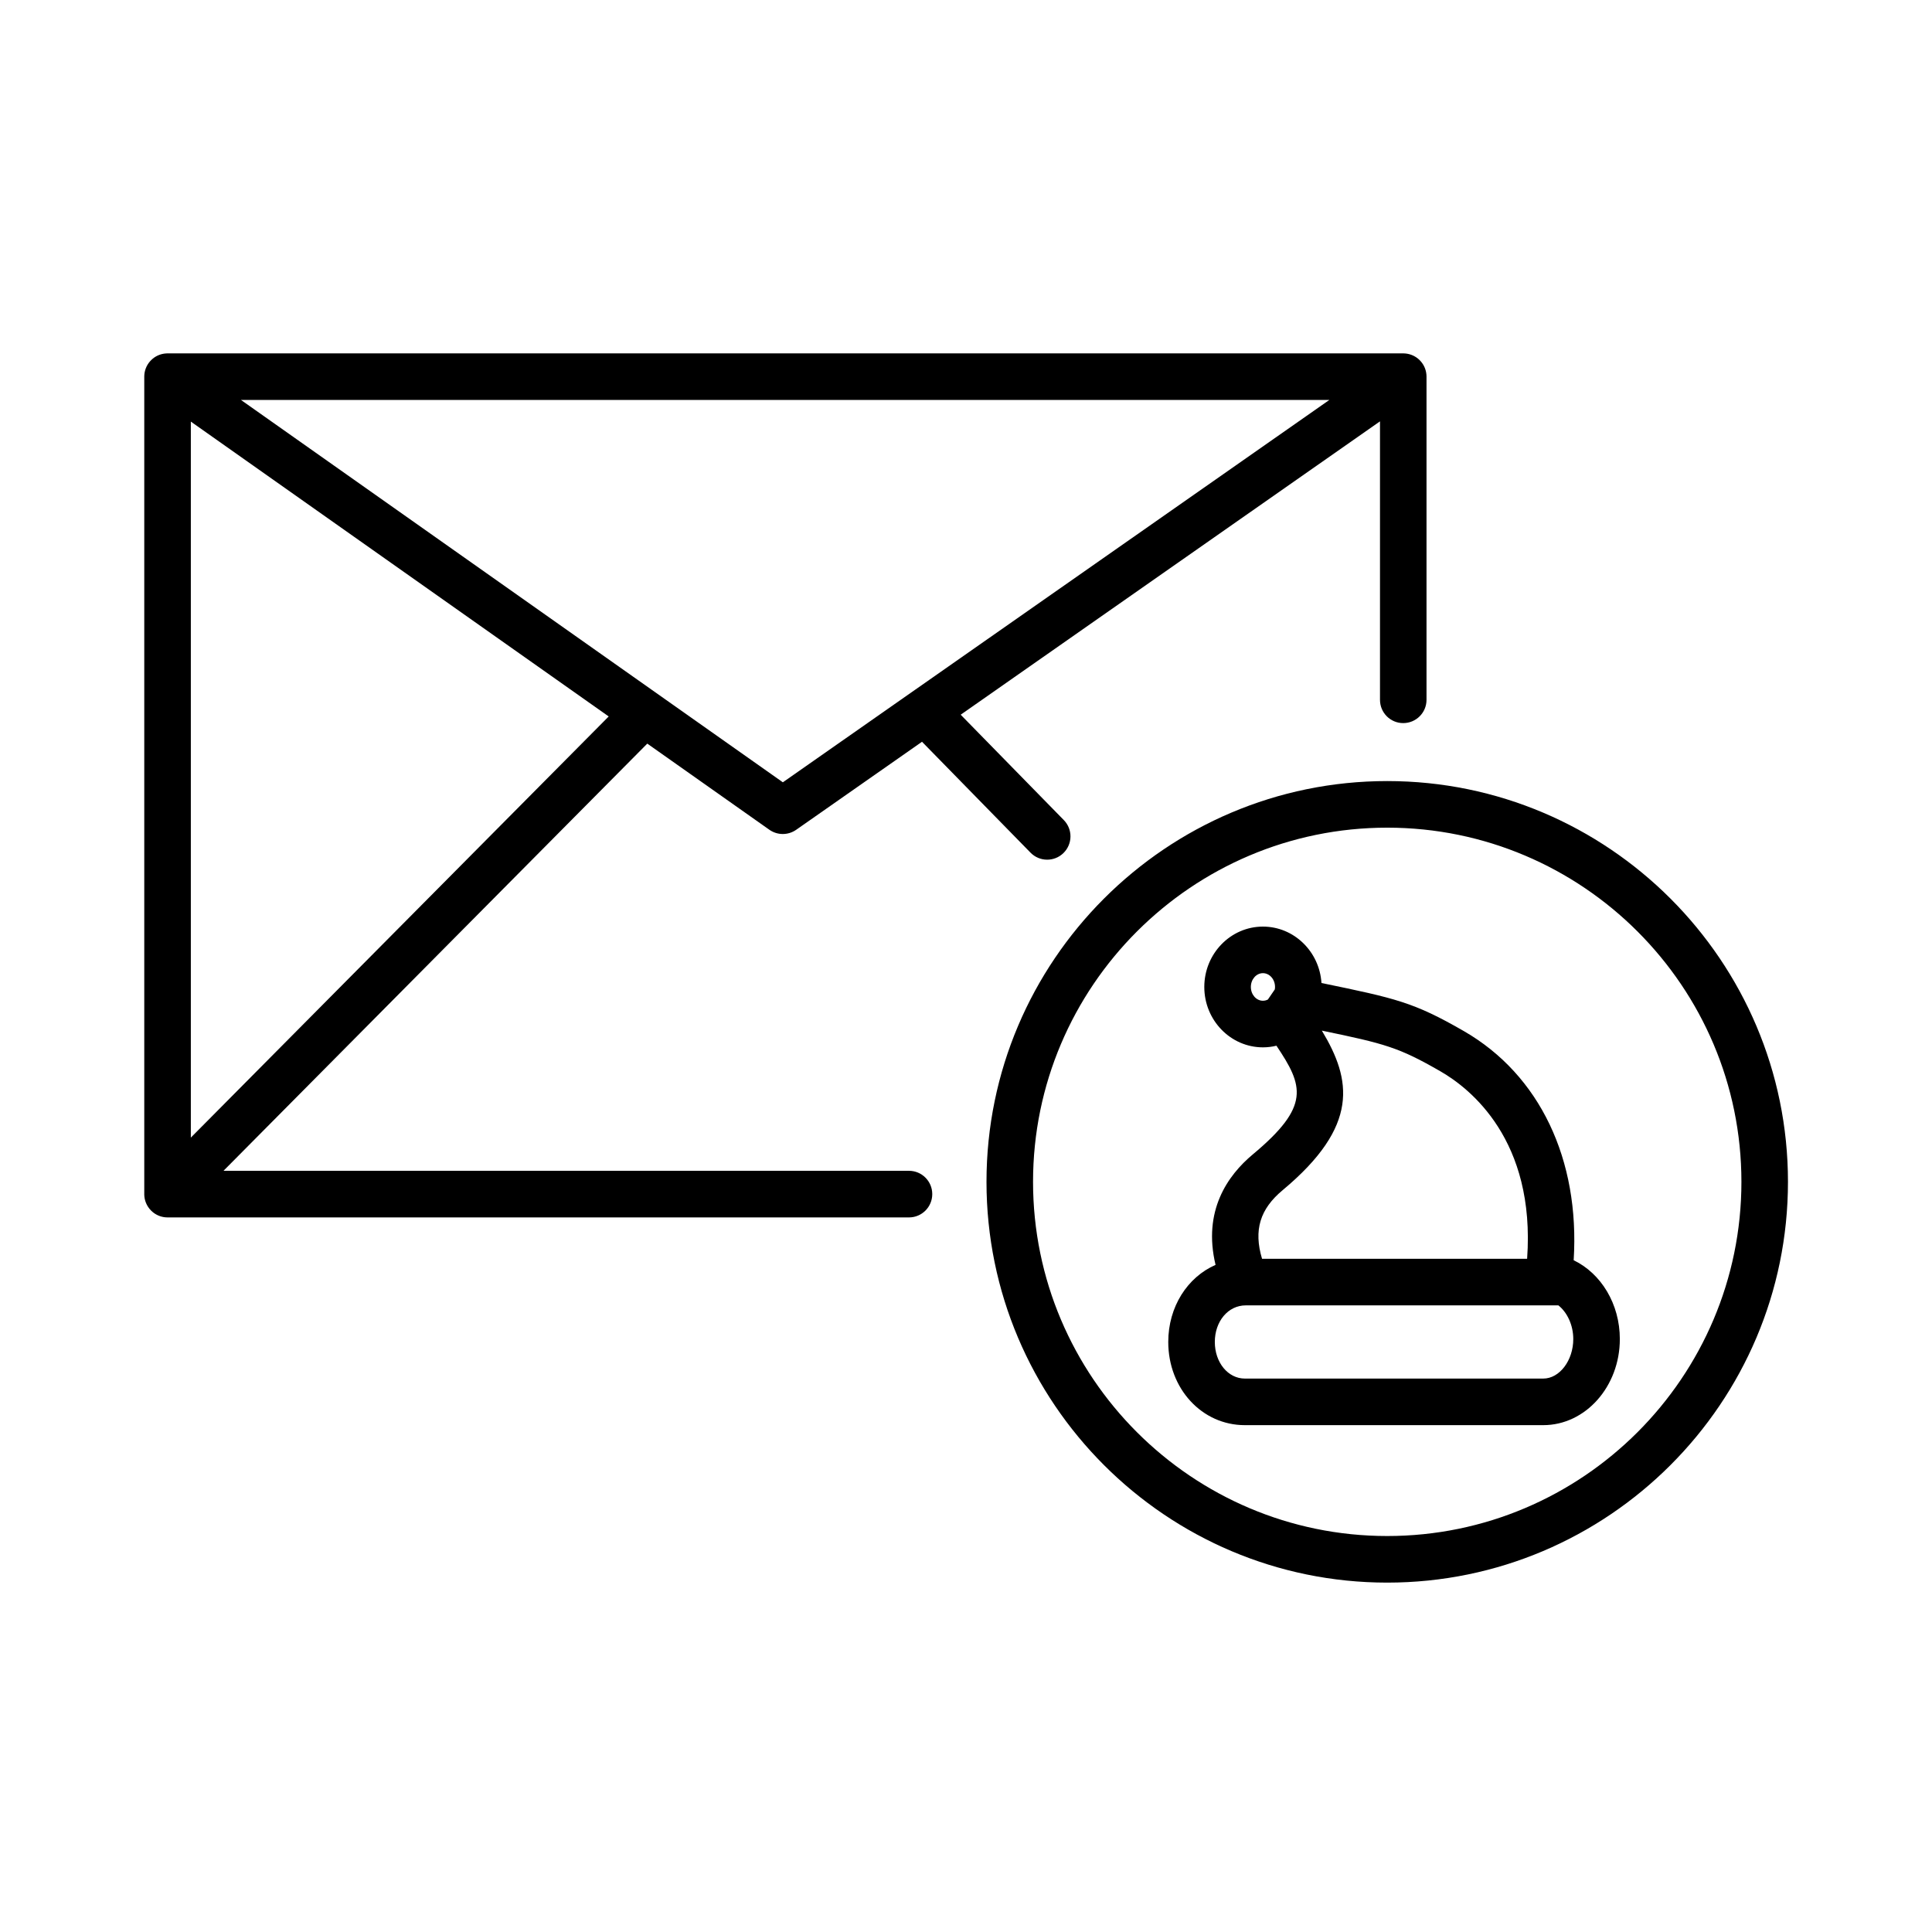
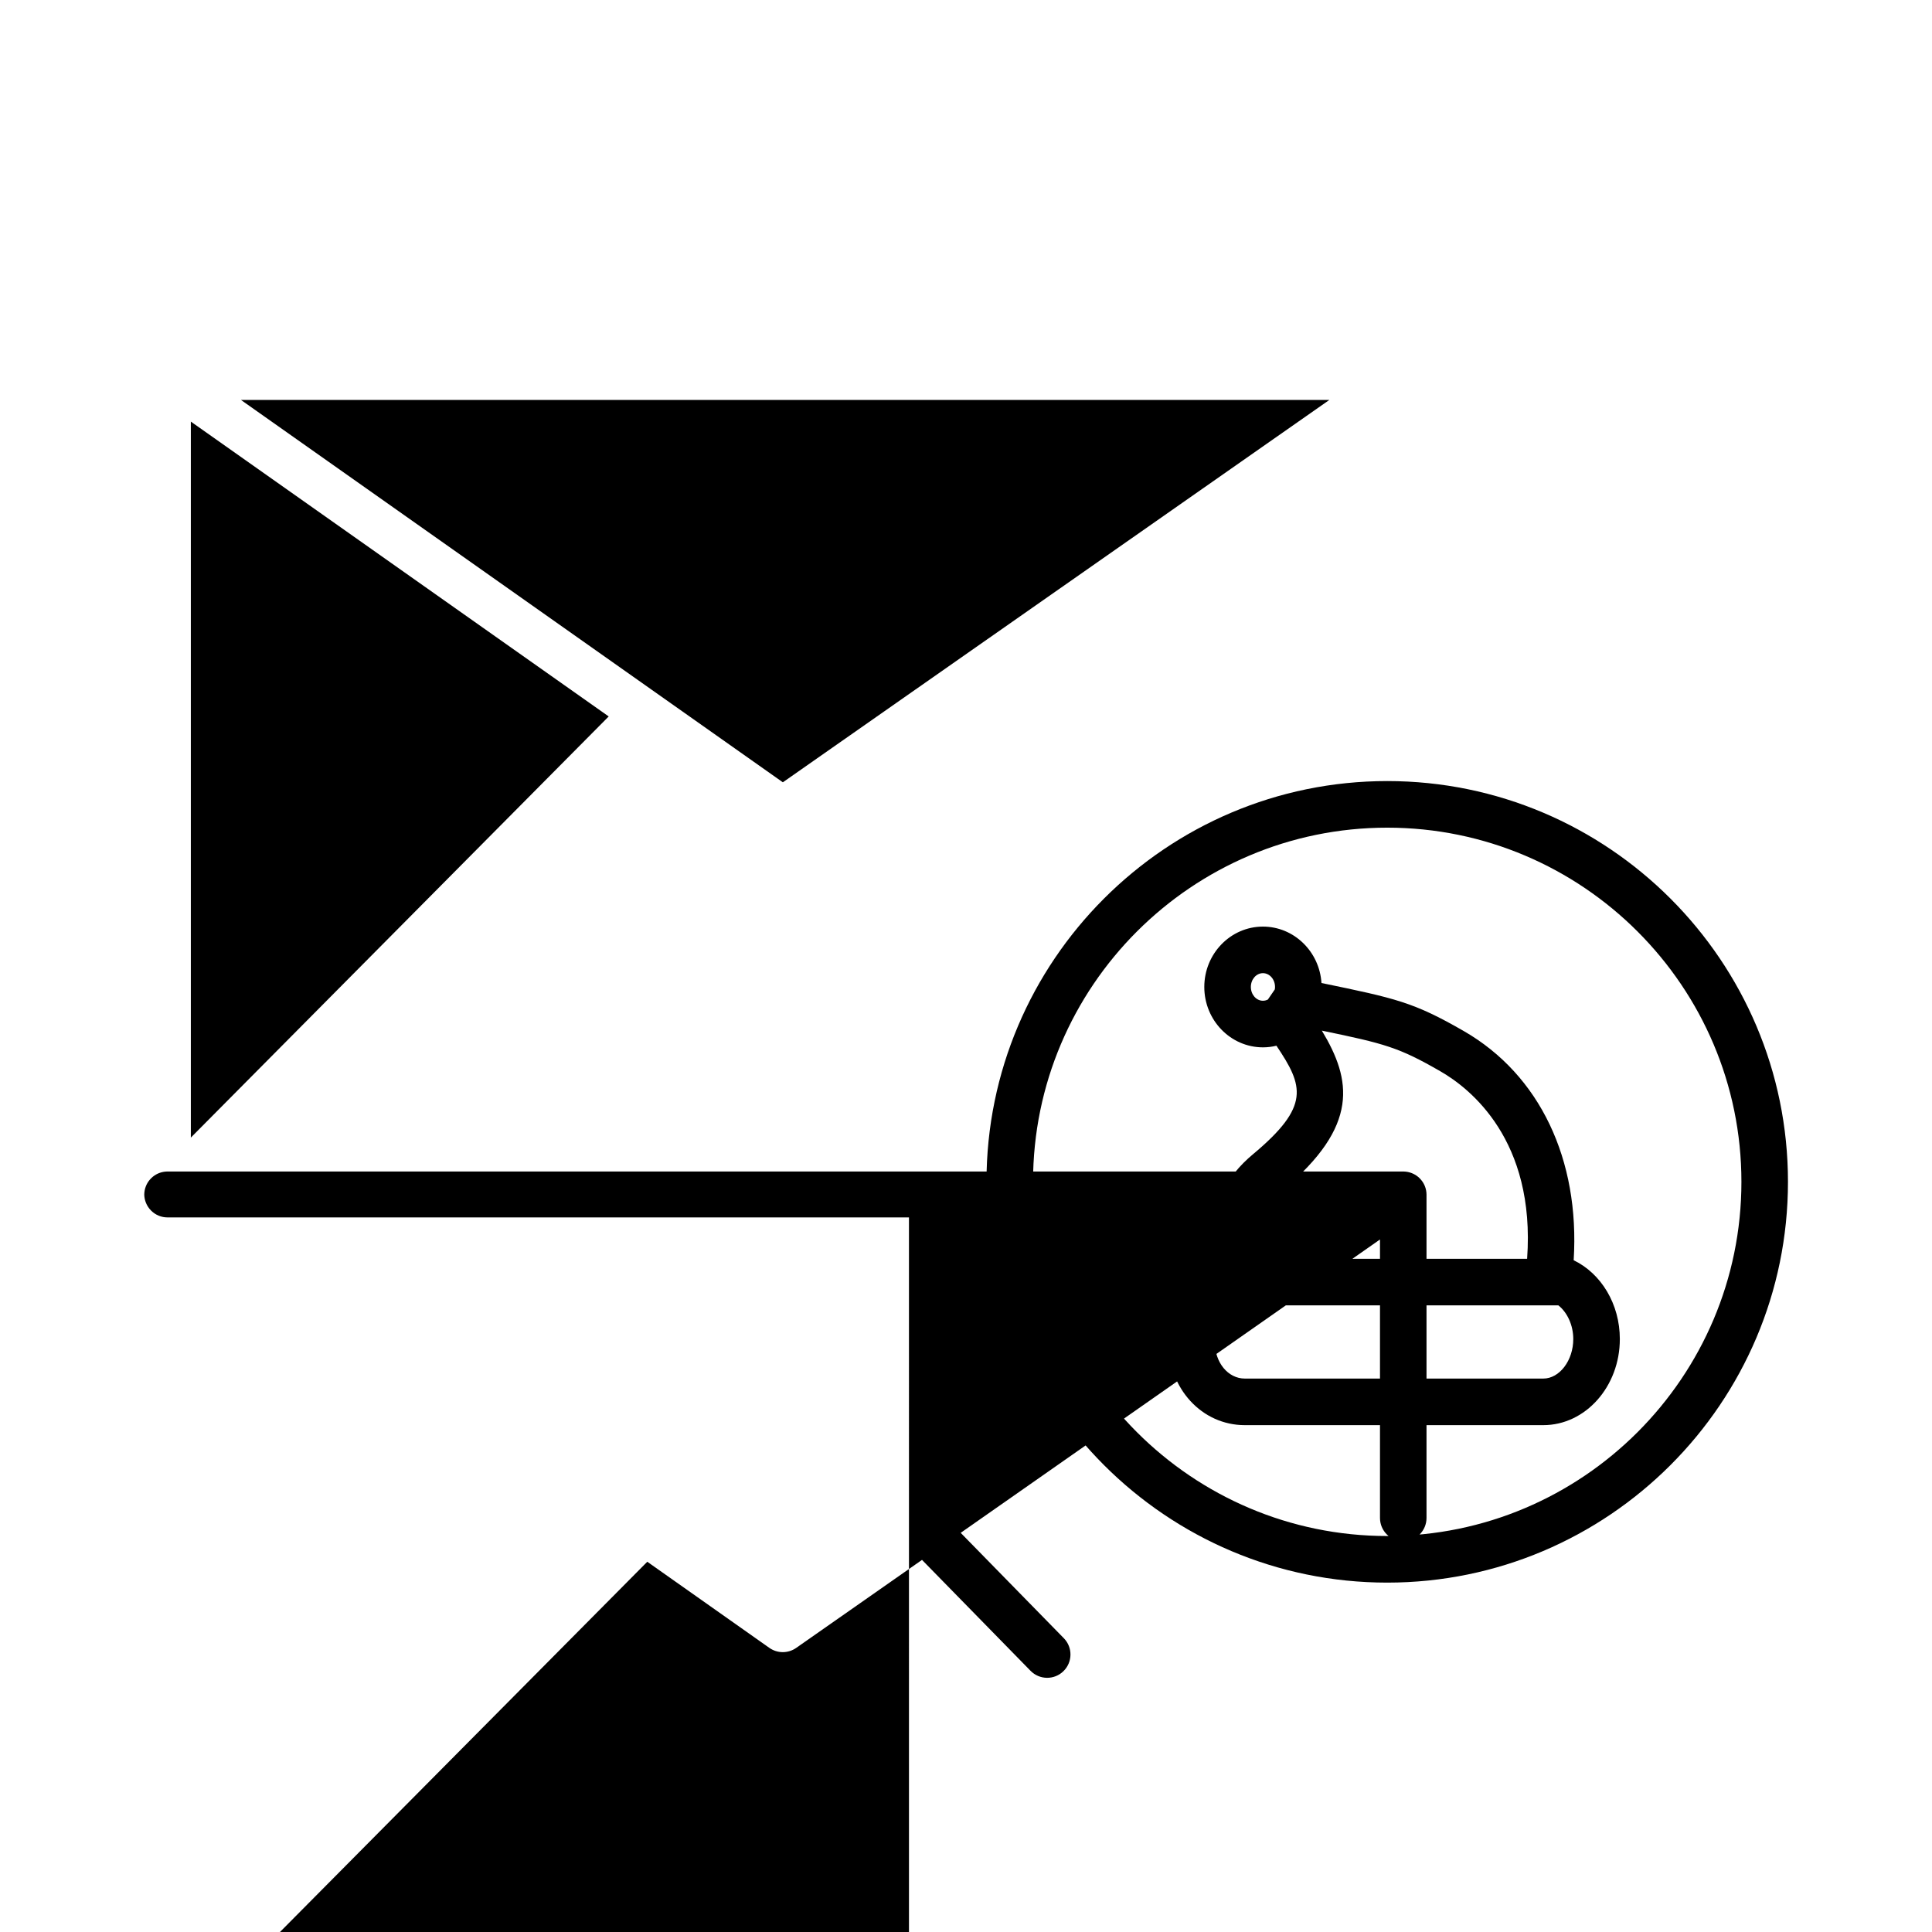
<svg xmlns="http://www.w3.org/2000/svg" fill="#000000" width="800px" height="800px" version="1.1" viewBox="144 144 512 512">
-   <path d="m511.63 563.41c-58.562 0-106.2-47.645-106.2-106.21s47.641-106.21 106.2-106.21 106.2 47.645 106.2 106.21-47.641 106.21-106.2 106.21zm0-200.07c-51.75 0-93.863 42.102-93.863 93.859 0 51.758 42.109 93.863 93.863 93.863 51.758 0 93.863-42.109 93.863-93.863 0-51.754-42.109-93.859-93.863-93.859zm41.352 158.34h-79.09c-11.383 0-20.293-9.684-20.293-22.043 0-9.359 5.113-17.184 12.535-20.43-3.422-14.293 3.176-23.695 9.879-29.285 15.34-12.793 13.402-18.137 6.254-28.797-1.164 0.289-2.367 0.434-3.578 0.434-8.57 0-15.539-7.18-15.539-16 0-8.82 6.969-16 15.539-16 8.227 0 14.984 6.613 15.512 14.949 19.668 4.066 24.371 5.043 37.734 12.746 20.105 11.582 30.77 34.043 29.102 60.723 7.262 3.5 12.234 11.582 12.234 20.887 0.004 12.582-9.102 22.816-20.289 22.816zm-78.832-31.742c-4.715 0-8.211 4.258-8.211 9.699 0 5.441 3.496 9.699 7.957 9.699h79.09c4.309 0 7.949-4.797 7.949-10.473 0-3.684-1.605-7.074-3.949-8.926-0.082 0-0.16 0.004-0.242 0.004zm4.305-12.344h70.246c2.254-31.488-15.105-45.145-22.922-49.652-11.098-6.398-14.75-7.352-31.477-10.816 7.856 13.02 10.039 25.246-10.387 42.281-6.008 5.004-7.734 10.582-5.461 18.188zm0.234-75.695c-1.762 0-3.199 1.641-3.199 3.656 0 2.016 1.438 3.656 3.199 3.656 0.523 0 0.961-0.145 1.316-0.328l1.824-2.66c0.047-0.223 0.066-0.449 0.066-0.672 0-2.012-1.438-3.652-3.207-3.652zm-93.805 64.73h-196.48c-0.828 0-1.617-0.16-2.336-0.457-0.734-0.301-1.414-0.742-2.012-1.336-0.605-0.605-1.062-1.301-1.367-2.047-0.012-0.012-0.004-0.012-0.004-0.012-0.273-0.672-0.434-1.391-0.453-2.152v-0.016-0.176-216.62c-0.004-0.004-0.004-0.02 0-0.02-0.004-0.004-0.004-0.016 0-0.02-0.004-0.004-0.004-0.004 0-0.02 0.016-1.508 0.57-2.883 1.48-3.945 0.242-0.281 0.516-0.543 0.801-0.781 1.02-0.828 2.301-1.328 3.699-1.371h0.004 0.004c0.066 0 0.133-0.016 0.191 0h327.45 0.172c1.422 0.035 2.731 0.555 3.758 1.395 0.273 0.223 0.523 0.469 0.746 0.734h0.004s0.004 0.004 0.004 0.004c0.922 1.062 1.48 2.449 1.496 3.961v0.02 0.02 0.02 85.648c0 3.41-2.762 6.172-6.172 6.172-3.406 0.004-6.156-2.758-6.156-6.168v-73.797l-111.12 77.742 27.336 27.93c2.383 2.438 2.336 6.344-0.102 8.727-2.43 2.387-6.34 2.344-8.727-0.098l-28.758-29.391-33.355 23.336c-2.133 1.484-4.961 1.484-7.094-0.016l-32.355-22.828-112.31 113.21h181.66c3.41 0 6.172 2.762 6.172 6.172 0 3.414-2.758 6.18-6.172 6.18zm-190.31-210.9v189.75l110.74-111.61zm13.281-5.738 143.61 101.33 144.83-101.33z" />
+   <path d="m511.63 563.41c-58.562 0-106.2-47.645-106.2-106.21s47.641-106.21 106.2-106.21 106.2 47.645 106.2 106.21-47.641 106.21-106.2 106.21zm0-200.07c-51.75 0-93.863 42.102-93.863 93.859 0 51.758 42.109 93.863 93.863 93.863 51.758 0 93.863-42.109 93.863-93.863 0-51.754-42.109-93.859-93.863-93.859zm41.352 158.34h-79.09c-11.383 0-20.293-9.684-20.293-22.043 0-9.359 5.113-17.184 12.535-20.43-3.422-14.293 3.176-23.695 9.879-29.285 15.34-12.793 13.402-18.137 6.254-28.797-1.164 0.289-2.367 0.434-3.578 0.434-8.57 0-15.539-7.18-15.539-16 0-8.82 6.969-16 15.539-16 8.227 0 14.984 6.613 15.512 14.949 19.668 4.066 24.371 5.043 37.734 12.746 20.105 11.582 30.77 34.043 29.102 60.723 7.262 3.5 12.234 11.582 12.234 20.887 0.004 12.582-9.102 22.816-20.289 22.816zm-78.832-31.742c-4.715 0-8.211 4.258-8.211 9.699 0 5.441 3.496 9.699 7.957 9.699h79.09c4.309 0 7.949-4.797 7.949-10.473 0-3.684-1.605-7.074-3.949-8.926-0.082 0-0.16 0.004-0.242 0.004zm4.305-12.344h70.246c2.254-31.488-15.105-45.145-22.922-49.652-11.098-6.398-14.75-7.352-31.477-10.816 7.856 13.02 10.039 25.246-10.387 42.281-6.008 5.004-7.734 10.582-5.461 18.188zm0.234-75.695c-1.762 0-3.199 1.641-3.199 3.656 0 2.016 1.438 3.656 3.199 3.656 0.523 0 0.961-0.145 1.316-0.328l1.824-2.66c0.047-0.223 0.066-0.449 0.066-0.672 0-2.012-1.438-3.652-3.207-3.652zm-93.805 64.73h-196.48c-0.828 0-1.617-0.16-2.336-0.457-0.734-0.301-1.414-0.742-2.012-1.336-0.605-0.605-1.062-1.301-1.367-2.047-0.012-0.012-0.004-0.012-0.004-0.012-0.273-0.672-0.434-1.391-0.453-2.152c-0.004-0.004-0.004-0.02 0-0.02-0.004-0.004-0.004-0.016 0-0.02-0.004-0.004-0.004-0.004 0-0.02 0.016-1.508 0.57-2.883 1.48-3.945 0.242-0.281 0.516-0.543 0.801-0.781 1.02-0.828 2.301-1.328 3.699-1.371h0.004 0.004c0.066 0 0.133-0.016 0.191 0h327.45 0.172c1.422 0.035 2.731 0.555 3.758 1.395 0.273 0.223 0.523 0.469 0.746 0.734h0.004s0.004 0.004 0.004 0.004c0.922 1.062 1.48 2.449 1.496 3.961v0.02 0.02 0.02 85.648c0 3.41-2.762 6.172-6.172 6.172-3.406 0.004-6.156-2.758-6.156-6.168v-73.797l-111.12 77.742 27.336 27.93c2.383 2.438 2.336 6.344-0.102 8.727-2.43 2.387-6.34 2.344-8.727-0.098l-28.758-29.391-33.355 23.336c-2.133 1.484-4.961 1.484-7.094-0.016l-32.355-22.828-112.31 113.21h181.66c3.41 0 6.172 2.762 6.172 6.172 0 3.414-2.758 6.18-6.172 6.18zm-190.31-210.9v189.75l110.74-111.61zm13.281-5.738 143.61 101.33 144.83-101.33z" />
</svg>